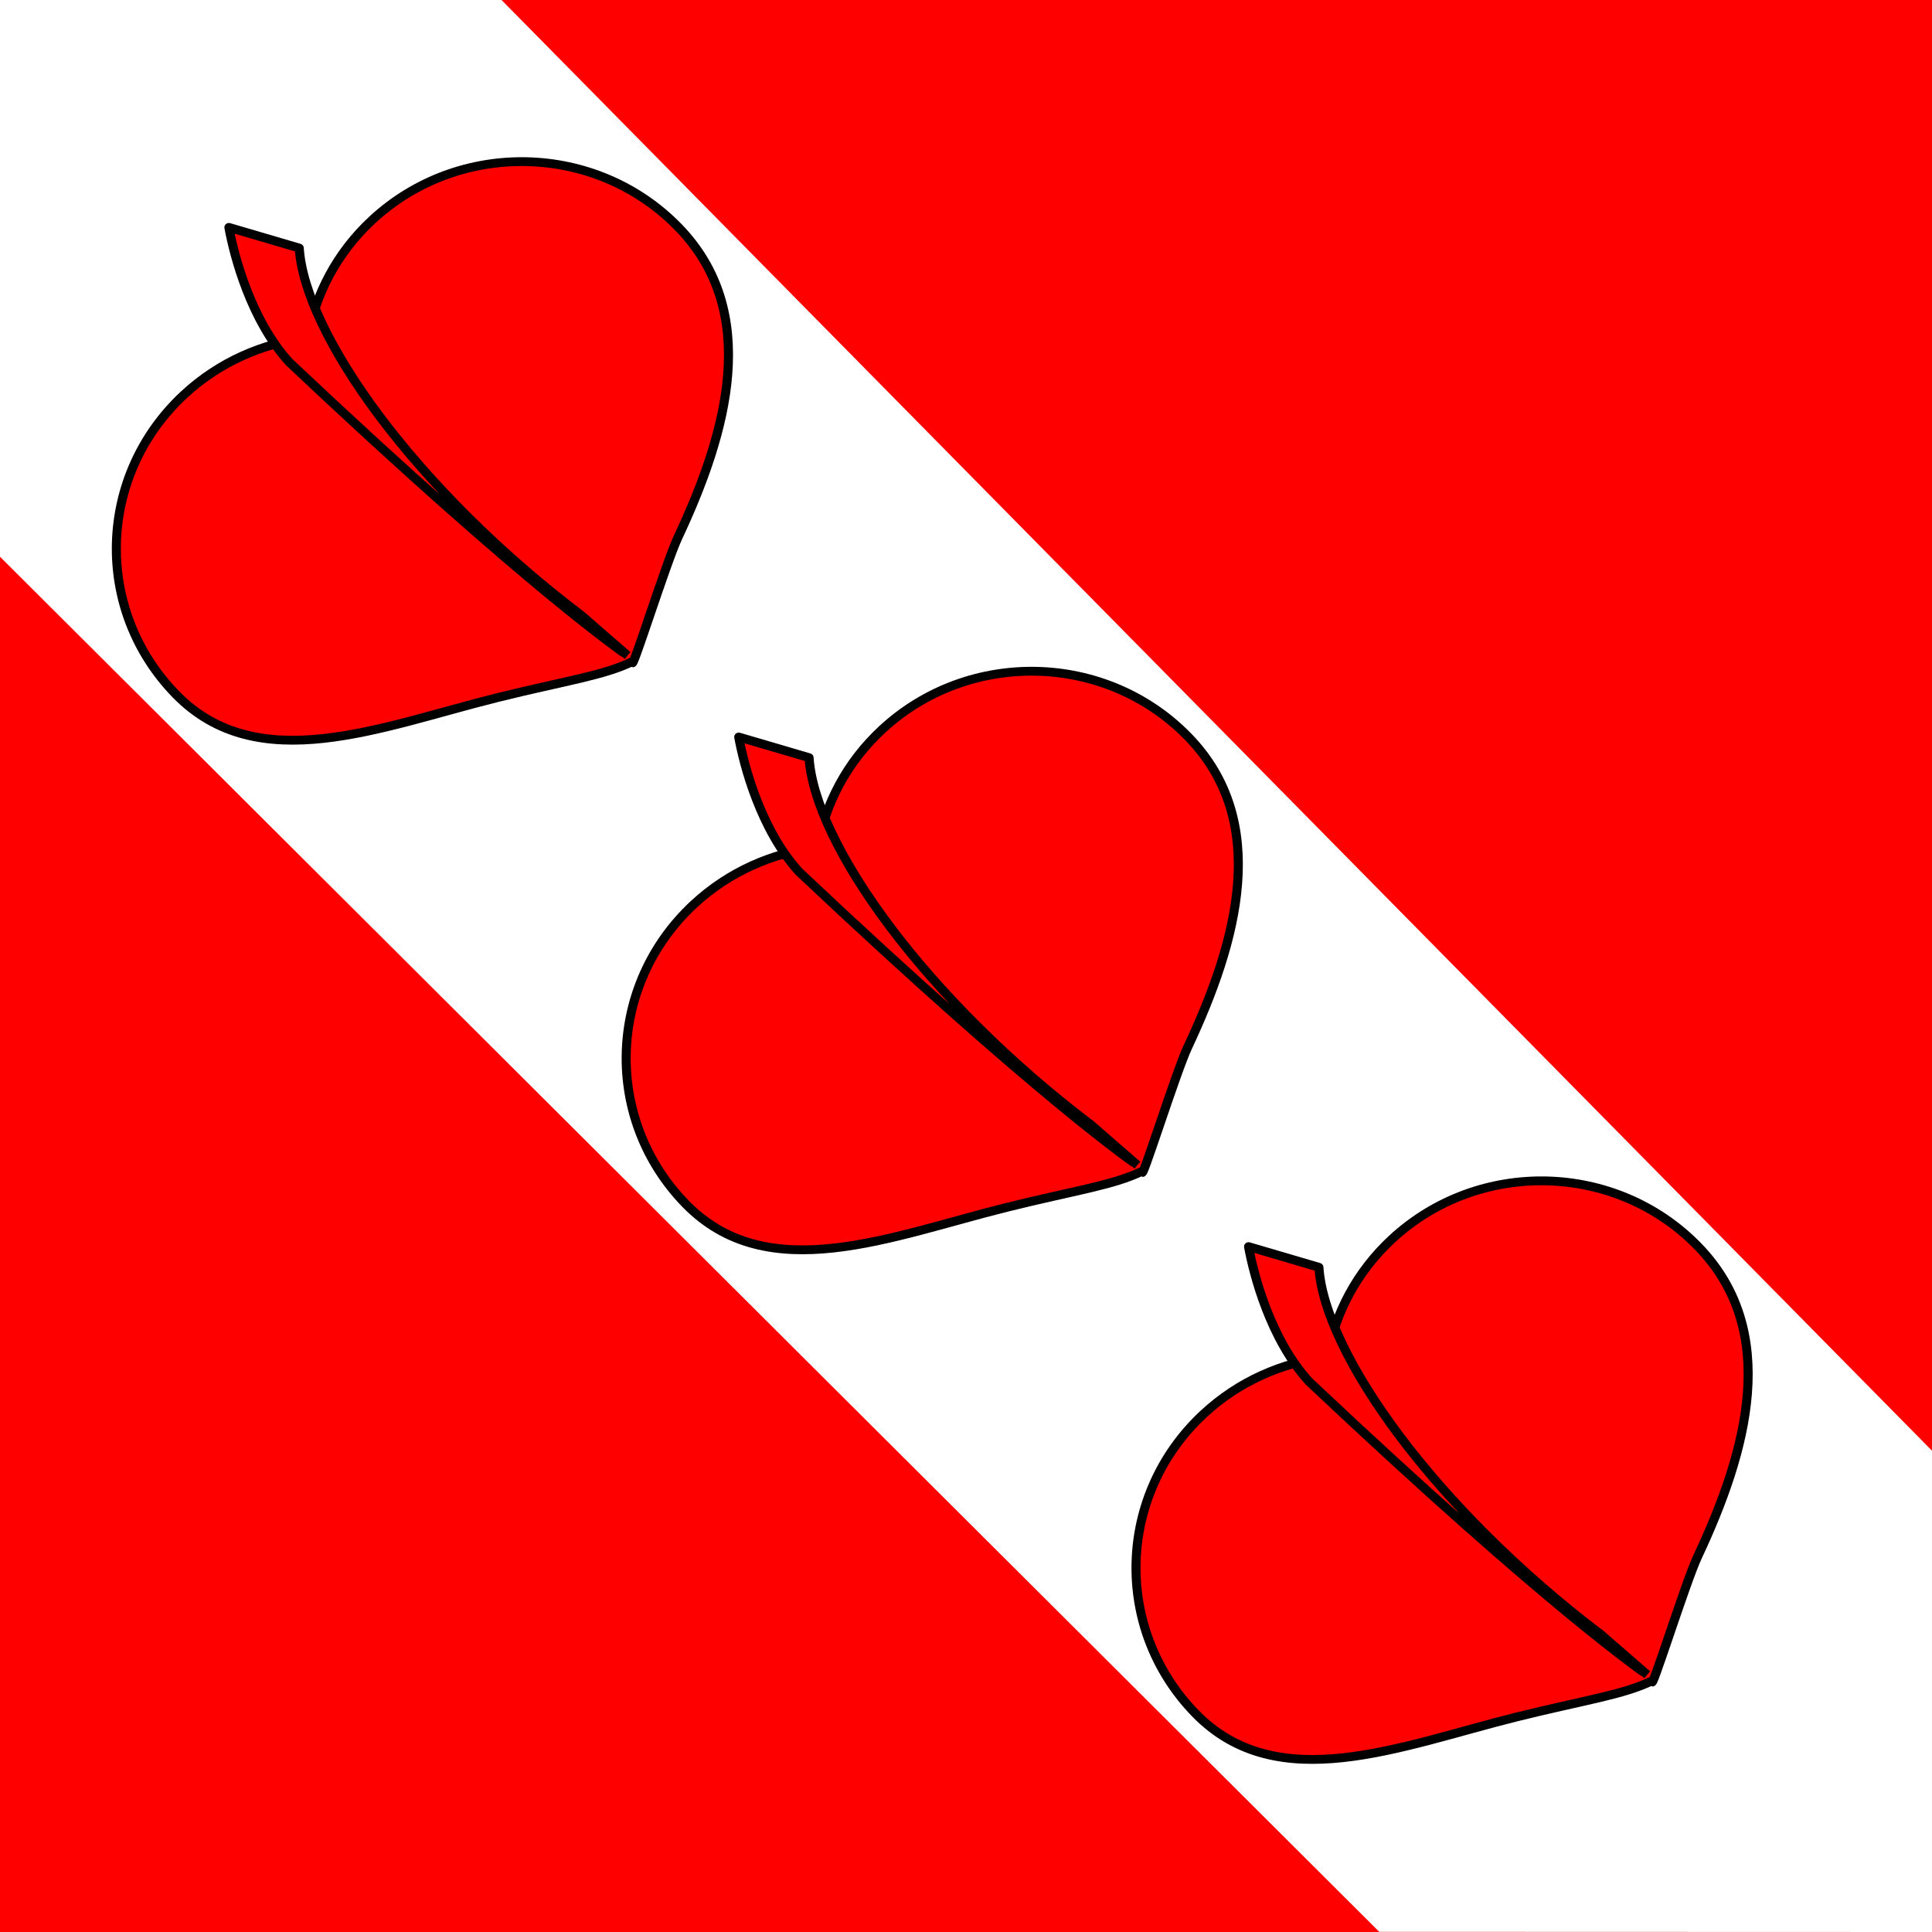
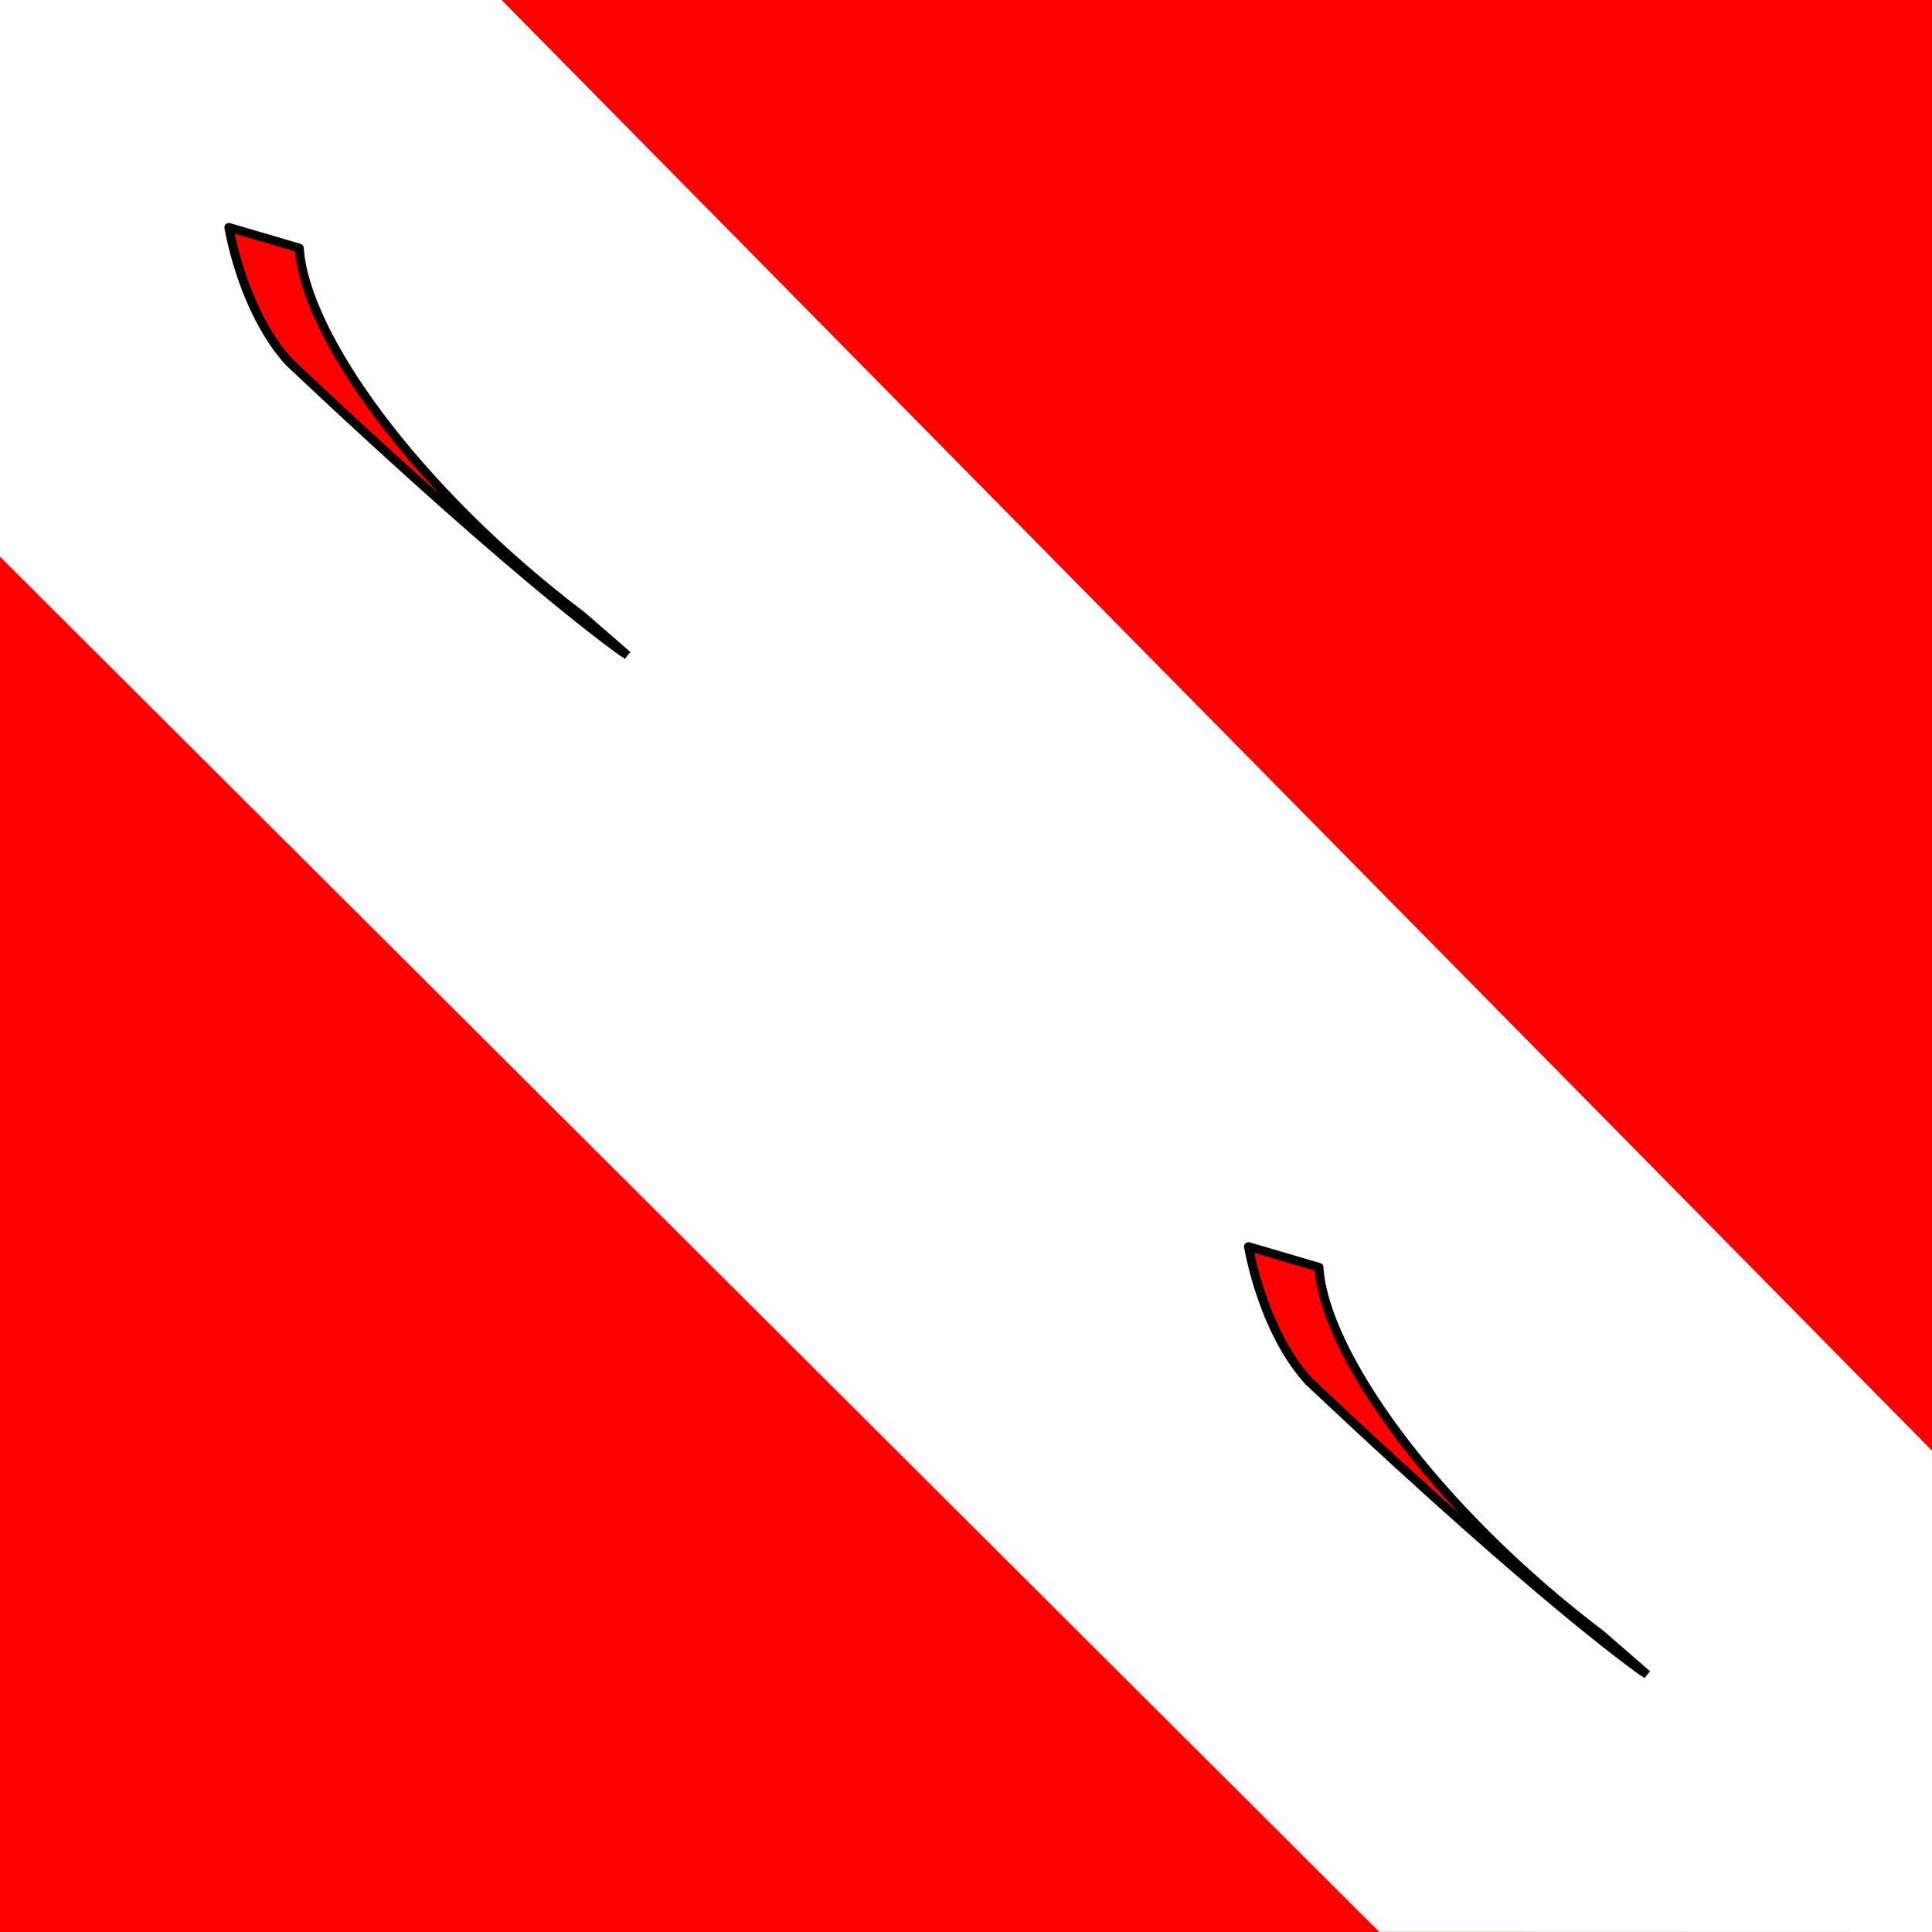
<svg xmlns="http://www.w3.org/2000/svg" xmlns:ns1="http://sodipodi.sourceforge.net/DTD/sodipodi-0.dtd" xmlns:ns2="http://www.inkscape.org/namespaces/inkscape" xmlns:xlink="http://www.w3.org/1999/xlink" version="1.1" id="svg2" width="800" height="800" viewBox="0 0 800 800" ns1:docname="CHE Courtelary Flag.svg" ns2:version="0.92.3 (2405546, 2018-03-11)">
  <rect x="0" y="0" width="800" height="800" fill="#333333" stroke="none" />
  <defs id="defs6">
    <ns2:perspective id="perspective5149" ns2:persp3d-origin="301.5 : 254.33333 : 1" ns2:vp_z="603 : 381.5 : 1" ns2:vp_y="0 : 1000 : 0" ns2:vp_x="0 : 381.5 : 1" ns1:type="inkscape:persp3d" />
    <linearGradient id="linearGradient2893">
      <stop id="stop2895" offset="0" style="stop-color:#ffffff;stop-opacity:0.314;" />
      <stop style="stop-color:#ffffff;stop-opacity:0.251;" offset="0.19" id="stop2897" />
      <stop id="stop2901" offset="0.6" style="stop-color:#6b6b6b;stop-opacity:0.125;" />
      <stop id="stop2899" offset="1" style="stop-color:#000000;stop-opacity:0.125;" />
    </linearGradient>
    <radialGradient r="300" fy="579.933" fx="858.042" cy="579.933" cx="858.042" gradientTransform="matrix(1.215,1.531577e-24,1.464684e-23,1.267,-839.192,-490.489)" gradientUnits="userSpaceOnUse" id="radialGradient3236" xlink:href="#linearGradient2893" ns2:collect="always" />
    <ns2:perspective ns1:type="inkscape:persp3d" ns2:vp_x="0 : 526.18109 : 1" ns2:vp_y="0 : 1000 : 0" ns2:vp_z="744.09448 : 526.18109 : 1" ns2:persp3d-origin="372.04724 : 350.78739 : 1" id="perspective5197" />
    <ns2:perspective ns1:type="inkscape:persp3d" ns2:vp_x="0 : 526.18109 : 1" ns2:vp_y="0 : 1000 : 0" ns2:vp_z="744.09448 : 526.18109 : 1" ns2:persp3d-origin="372.04724 : 350.78739 : 1" id="perspective8046" />
    <ns2:perspective ns1:type="inkscape:persp3d" ns2:vp_x="0 : 526.18109 : 1" ns2:vp_y="0 : 1000 : 0" ns2:vp_z="744.09448 : 526.18109 : 1" ns2:persp3d-origin="372.04724 : 350.78739 : 1" id="perspective9383" />
    <ns2:perspective ns1:type="inkscape:persp3d" ns2:vp_x="0 : 526.18109 : 1" ns2:vp_y="0 : 1000 : 0" ns2:vp_z="744.09448 : 526.18109 : 1" ns2:persp3d-origin="372.04724 : 350.78739 : 1" id="perspective9513" />
    <ns2:perspective ns1:type="inkscape:persp3d" ns2:vp_x="0 : 526.18109 : 1" ns2:vp_y="0 : 1000 : 0" ns2:vp_z="744.09448 : 526.18109 : 1" ns2:persp3d-origin="372.04724 : 350.78739 : 1" id="perspective9597" />
    <ns2:perspective ns1:type="inkscape:persp3d" ns2:vp_x="0 : 526.18109 : 1" ns2:vp_y="0 : 1000 : 0" ns2:vp_z="744.09448 : 526.18109 : 1" ns2:persp3d-origin="372.04724 : 350.78739 : 1" id="perspective9760" />
    <ns2:perspective ns1:type="inkscape:persp3d" ns2:vp_x="0 : 526.18109 : 1" ns2:vp_y="0 : 1000 : 0" ns2:vp_z="744.09448 : 526.18109 : 1" ns2:persp3d-origin="372.04724 : 350.78739 : 1" id="perspective9857" />
    <ns2:perspective ns1:type="inkscape:persp3d" ns2:vp_x="0 : 526.18109 : 1" ns2:vp_y="0 : 1000 : 0" ns2:vp_z="744.09448 : 526.18109 : 1" ns2:persp3d-origin="372.04724 : 350.78739 : 1" id="perspective5219" />
    <ns2:perspective ns1:type="inkscape:persp3d" ns2:vp_x="0 : 526.18109 : 1" ns2:vp_y="0 : 1000 : 0" ns2:vp_z="744.09448 : 526.18109 : 1" ns2:persp3d-origin="372.04724 : 350.78739 : 1" id="perspective5188" />
    <ns2:perspective ns1:type="inkscape:persp3d" ns2:vp_x="0 : 526.18109 : 1" ns2:vp_y="0 : 1000 : 0" ns2:vp_z="744.09448 : 526.18109 : 1" ns2:persp3d-origin="372.04724 : 350.78739 : 1" id="perspective6860" />
    <ns2:perspective ns1:type="inkscape:persp3d" ns2:vp_x="0 : 526.18109 : 1" ns2:vp_y="0 : 1000 : 0" ns2:vp_z="744.09448 : 526.18109 : 1" ns2:persp3d-origin="372.04724 : 350.78739 : 1" id="perspective8627" />
    <ns2:perspective ns1:type="inkscape:persp3d" ns2:vp_x="0 : 526.18109 : 1" ns2:vp_y="0 : 1000 : 0" ns2:vp_z="744.09448 : 526.18109 : 1" ns2:persp3d-origin="372.04724 : 350.78739 : 1" id="perspective27150" />
    <ns2:perspective ns1:type="inkscape:persp3d" ns2:vp_x="0 : 526.18109 : 1" ns2:vp_y="0 : 1000 : 0" ns2:vp_z="744.09448 : 526.18109 : 1" ns2:persp3d-origin="372.04724 : 350.78739 : 1" id="perspective28351" />
    <ns2:perspective ns1:type="inkscape:persp3d" ns2:vp_x="0 : 526.18109 : 1" ns2:vp_y="0 : 1000 : 0" ns2:vp_z="744.09448 : 526.18109 : 1" ns2:persp3d-origin="372.04724 : 350.78739 : 1" id="perspective3273" />
    <ns2:perspective ns1:type="inkscape:persp3d" ns2:vp_x="0 : 526.18109 : 1" ns2:vp_y="0 : 1000 : 0" ns2:vp_z="744.09448 : 526.18109 : 1" ns2:persp3d-origin="372.04724 : 350.78739 : 1" id="perspective3393" />
    <ns2:perspective ns1:type="inkscape:persp3d" ns2:vp_x="0 : 526.18109 : 1" ns2:vp_y="0 : 1000 : 0" ns2:vp_z="744.09448 : 526.18109 : 1" ns2:persp3d-origin="372.04724 : 350.78739 : 1" id="perspective6925" />
    <ns2:perspective ns1:type="inkscape:persp3d" ns2:vp_x="0 : 526.18109 : 1" ns2:vp_y="0 : 1000 : 0" ns2:vp_z="744.09448 : 526.18109 : 1" ns2:persp3d-origin="372.04724 : 350.78739 : 1" id="perspective9350" />
    <linearGradient id="linearGradient2955">
      <stop id="stop2965" offset="0" style="stop-color:white;stop-opacity:0;" />
      <stop id="stop2959" offset="1" style="stop-color:black;stop-opacity:0.646;" />
    </linearGradient>
    <radialGradient gradientTransform="matrix(1.215,0,0,1.267,-839.192,-490.489)" gradientUnits="userSpaceOnUse" xlink:href="#linearGradient2893" id="radialGradient3236-5" fy="579.933" fx="858.042" r="300" cy="579.933" cx="858.042" />
    <radialGradient r="300" fy="579.933" fx="858.042" cy="579.933" cx="858.042" gradientTransform="matrix(1.215,1.531577e-24,1.464684e-23,1.267,-839.192,-490.489)" gradientUnits="userSpaceOnUse" id="radialGradient3236-0" xlink:href="#linearGradient2893" ns2:collect="always" />
    <radialGradient r="300" fy="579.933" fx="858.042" cy="579.933" cx="858.042" gradientTransform="matrix(1.215,1.531577e-24,1.464684e-23,1.267,-839.192,-490.489)" gradientUnits="userSpaceOnUse" id="radialGradient3236-7" xlink:href="#linearGradient2893" ns2:collect="always" />
    <radialGradient gradientTransform="matrix(1.215,0,0,1.267,-839.192,-490.489)" gradientUnits="userSpaceOnUse" xlink:href="#linearGradient2893" id="radialGradient3236-6" fy="579.933" fx="858.042" r="300" cy="579.933" cx="858.042" />
  </defs>
  <ns1:namedview pagecolor="#ffffff" bordercolor="#666666" borderopacity="1" objecttolerance="10" gridtolerance="10" guidetolerance="10" ns2:pageopacity="0" ns2:pageshadow="2" ns2:window-width="1920" ns2:window-height="1017" id="namedview4" showgrid="false" ns2:zoom="0.70710678" ns2:cx="798.91188" ns2:cy="204.32506" ns2:window-x="-8" ns2:window-y="-8" ns2:window-maximized="1" ns2:current-layer="layer1" />
  <g id="g951" transform="translate(-503.195,-289.975)">
    <g ns2:label="Fond écu" id="layer1">
      <path style="fill:#fe0000;fill-opacity:1;stroke-width:1.525" d="m 503.198,289.976 v 799.998 H 1303.195 V 289.976 Z" id="path1899" ns2:connector-curvature="0" ns1:nodetypes="ccccc" />
      <path ns2:connector-curvature="0" d="m 503.198,289.976 v 230.53 l 571.123,569.396 228.874,0.073 V 890.688 L 710.873,289.976 Z" style="opacity:1;fill:#ffffff;fill-opacity:1;stroke:none;stroke-width:0.101;stroke-linecap:butt;stroke-linejoin:miter;stroke-miterlimit:4;stroke-dasharray:none;stroke-opacity:1" id="rect7191" ns1:nodetypes="ccccccc" />
    </g>
    <g ns2:label="Meubles" id="layer2" transform="matrix(1.309,-0.086,0.082,1.244,464.935,236.635)">
      <g transform="matrix(1.169,0,0,1.202,-742.078,-326.114)" id="g6361">
-         <path style="fill:#fe0000;fill-opacity:1;fill-rule:evenodd;stroke:#000000;stroke-width:2.438;stroke-linejoin:round;stroke-miterlimit:4;stroke-dasharray:none;stroke-opacity:1" d="m 699.962,420.674 c -24.824,20.653 -28.209,57.562 -7.556,82.386 20.653,24.824 54.735,12.668 86.495,6.831 18.903,-3.474 29.207,-4.168 37.183,-7.54 -0.854,4.166 10.789,-26.628 14.438,-33.388 15.34,-28.416 26.29,-60.678 5.637,-85.502 -20.653,-24.824 -57.562,-28.209 -82.386,-7.556 -10.085,8.39 -16.637,19.466 -19.471,31.321 -12.174,0.63 -24.256,5.058 -34.341,13.448 z" id="path1921" ns1:nodetypes="csscssscc" ns2:connector-curvature="0" />
        <path style="fill:#fe0000;fill-opacity:1;fill-rule:evenodd;stroke:#000000;stroke-width:2.438;stroke-linecap:round;stroke-linejoin:round;stroke-miterlimit:4;stroke-dasharray:none;stroke-opacity:1" d="m 728.894,413.593 c 61.594,67.841 86.018,87.079 86.016,87.076 l -11.74,-11.914 c -42.797,-37.958 -69.613,-82.692 -69.54,-106.432 l -18.594,-6.978 c 0.892,7.922 4.238,25.872 13.858,38.249 z" id="path2813" ns1:nodetypes="ccsccc" ns2:connector-curvature="0" />
      </g>
      <g id="g7278" transform="matrix(1.169,0,0,1.202,-442.078,33.886)">
-         <path ns1:nodetypes="csscssscc" id="path7280" d="m 699.962,420.674 c -24.824,20.653 -28.209,57.562 -7.556,82.386 20.653,24.824 54.735,12.668 86.495,6.831 18.903,-3.474 29.207,-4.168 37.183,-7.54 -0.854,4.166 10.789,-26.628 14.438,-33.388 15.34,-28.416 26.29,-60.678 5.637,-85.502 -20.653,-24.824 -57.562,-28.209 -82.386,-7.556 -10.085,8.39 -16.637,19.466 -19.471,31.321 -12.174,0.63 -24.256,5.058 -34.341,13.448 z" style="fill:#fe0000;fill-opacity:1;fill-rule:evenodd;stroke:#000000;stroke-width:2.438;stroke-linejoin:round;stroke-miterlimit:4;stroke-dasharray:none;stroke-opacity:1" ns2:connector-curvature="0" />
        <path ns1:nodetypes="ccsccc" id="path7282" d="m 728.894,413.593 c 61.594,67.841 86.018,87.079 86.016,87.076 l -11.74,-11.914 c -42.797,-37.958 -69.613,-82.692 -69.54,-106.432 l -18.594,-6.978 c 0.892,7.922 4.238,25.872 13.858,38.249 z" style="fill:#fe0000;fill-opacity:1;fill-rule:evenodd;stroke:#000000;stroke-width:2.438;stroke-linecap:round;stroke-linejoin:round;stroke-miterlimit:4;stroke-dasharray:none;stroke-opacity:1" ns2:connector-curvature="0" />
      </g>
      <g id="g7284" transform="matrix(1.169,0,0,1.202,-592.078,-146.114)">
-         <path ns1:nodetypes="csscssscc" id="path7286" d="m 699.962,420.674 c -24.824,20.653 -28.209,57.562 -7.556,82.386 20.653,24.824 54.735,12.668 86.495,6.831 18.903,-3.474 29.207,-4.168 37.183,-7.54 -0.854,4.166 10.789,-26.628 14.438,-33.388 15.34,-28.416 26.29,-60.678 5.637,-85.502 -20.653,-24.824 -57.562,-28.209 -82.386,-7.556 -10.085,8.39 -16.637,19.466 -19.471,31.321 -12.174,0.63 -24.256,5.058 -34.341,13.448 z" style="fill:#fe0000;fill-opacity:1;fill-rule:evenodd;stroke:#000000;stroke-width:2.438;stroke-linejoin:round;stroke-miterlimit:4;stroke-dasharray:none;stroke-opacity:1" ns2:connector-curvature="0" />
-         <path ns1:nodetypes="ccsccc" id="path7288" d="m 728.894,413.593 c 61.594,67.841 86.018,87.079 86.016,87.076 l -11.74,-11.914 c -42.797,-37.958 -69.613,-82.692 -69.54,-106.432 l -18.594,-6.978 c 0.892,7.922 4.238,25.872 13.858,38.249 z" style="fill:#fe0000;fill-opacity:1;fill-rule:evenodd;stroke:#000000;stroke-width:2.438;stroke-linecap:round;stroke-linejoin:round;stroke-miterlimit:4;stroke-dasharray:none;stroke-opacity:1" ns2:connector-curvature="0" />
-       </g>
+         </g>
    </g>
    <g style="display:inline" ns2:label="Reflet final" id="layer3" />
    <g style="display:inline" ns2:label="Contour final" id="layer4" />
  </g>
</svg>